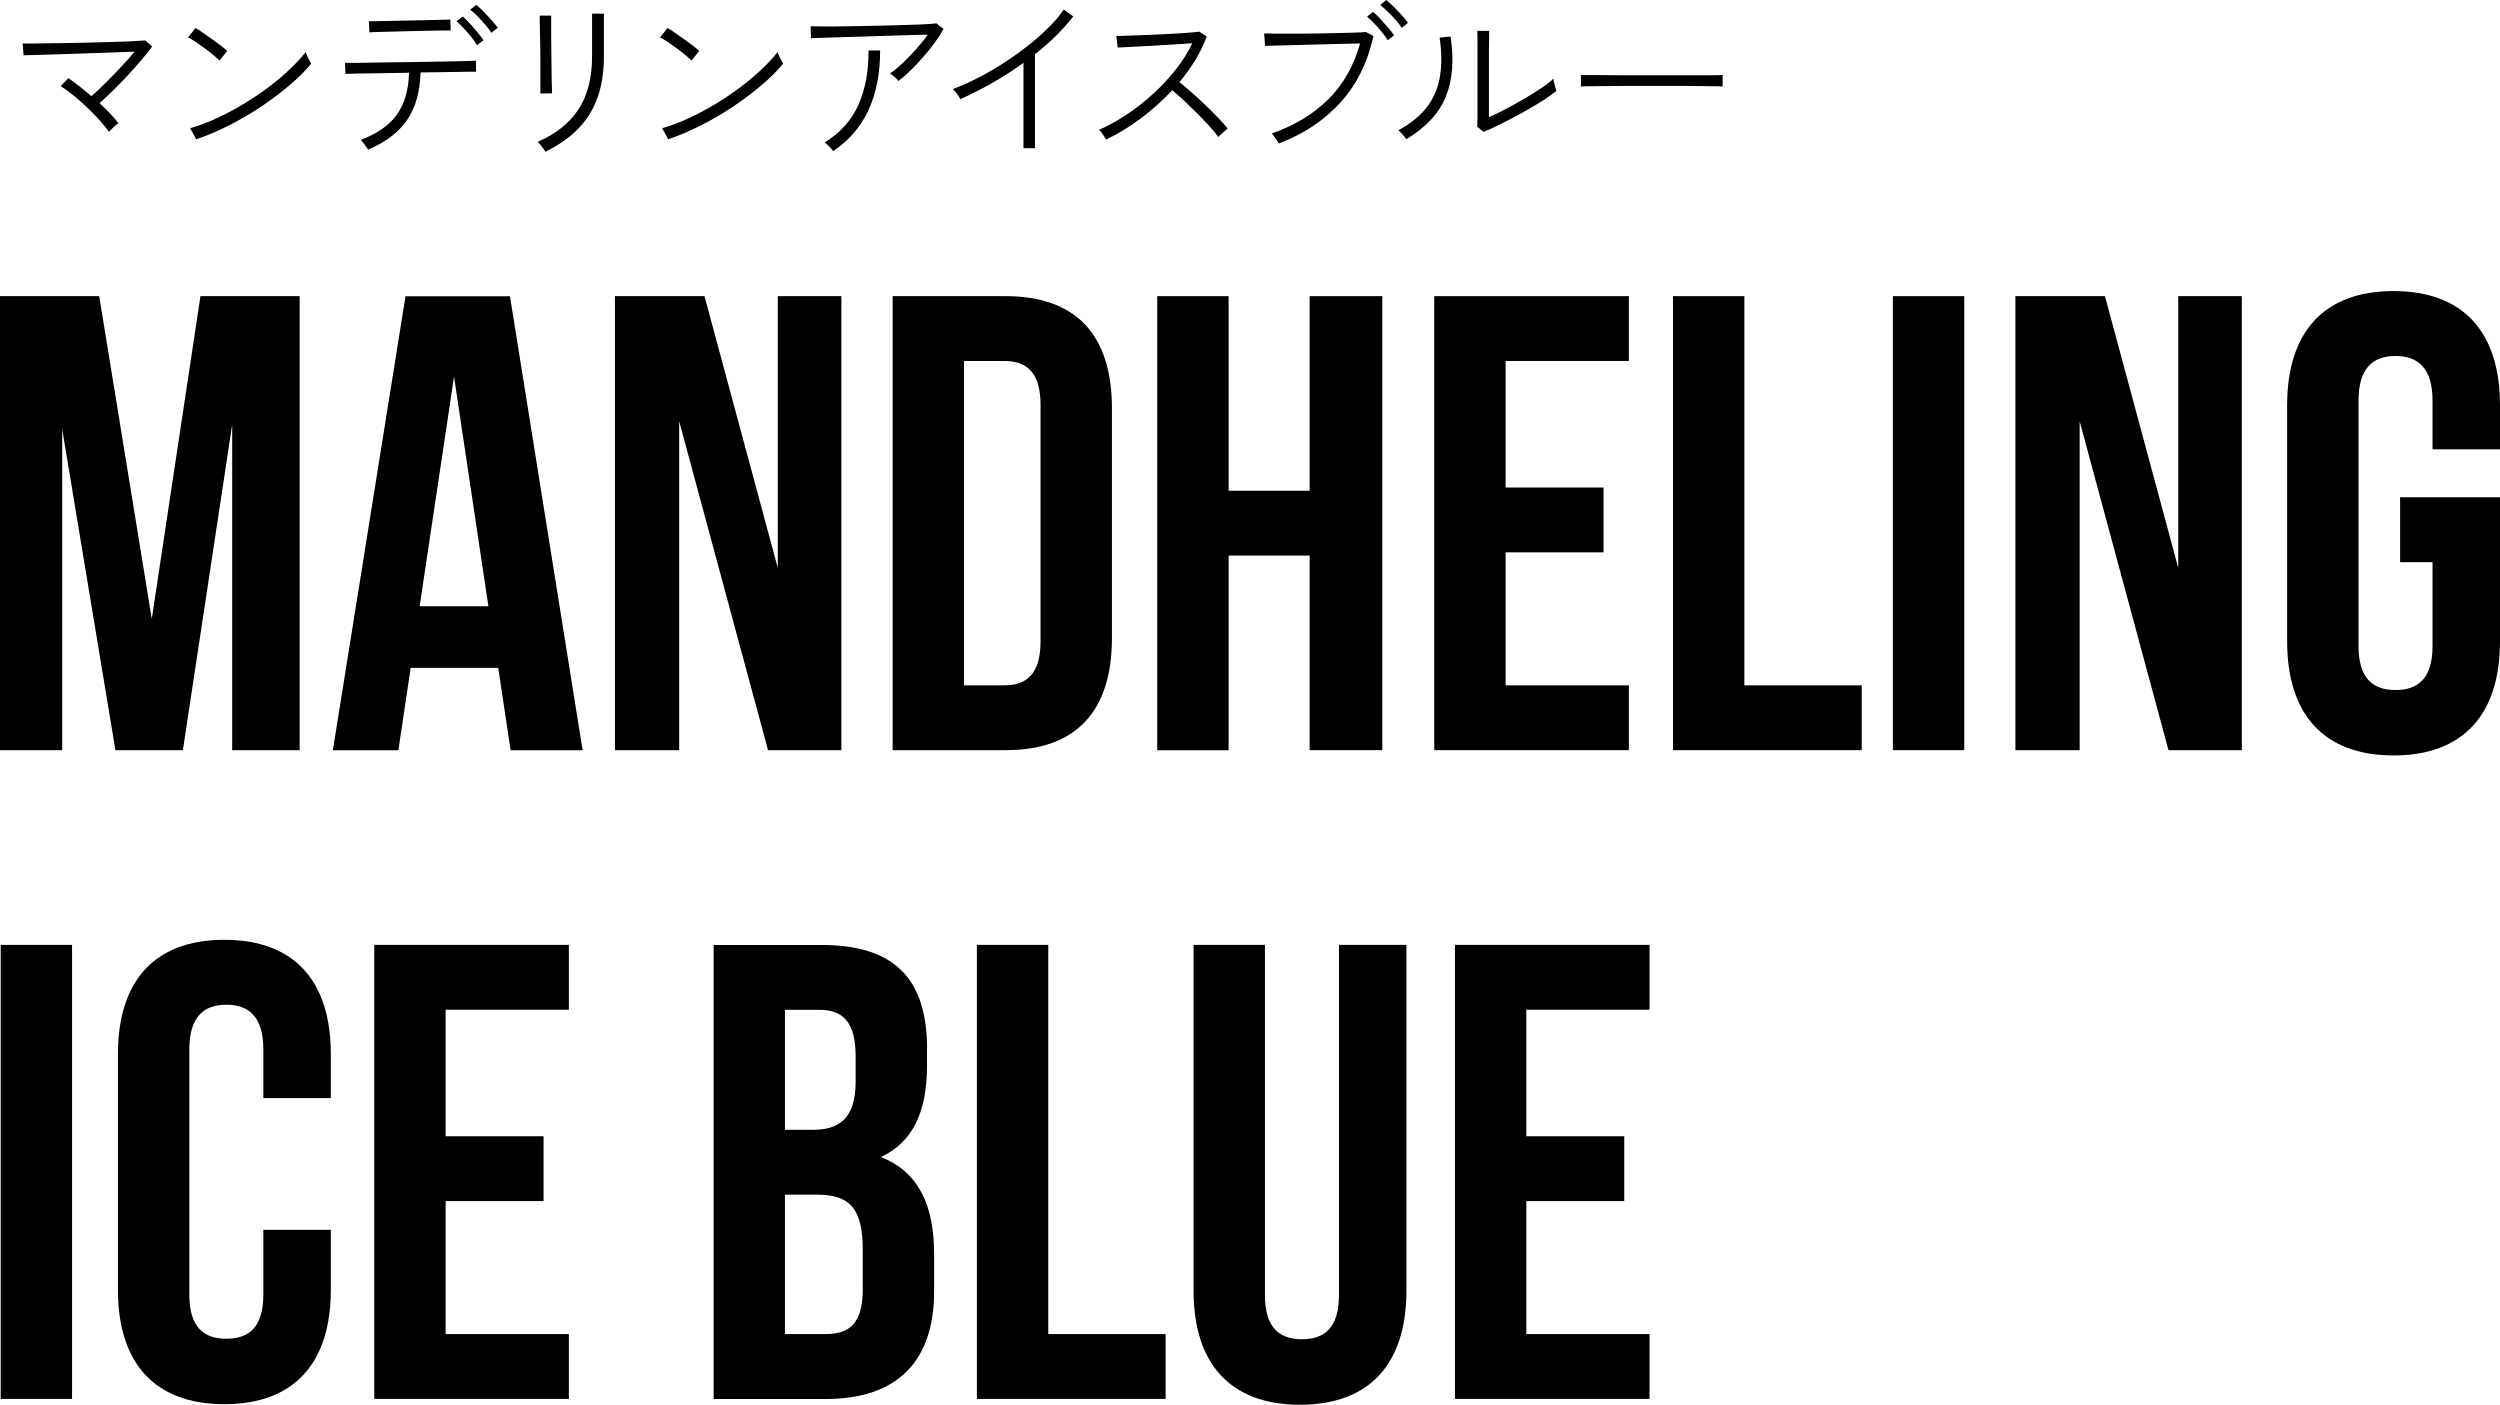
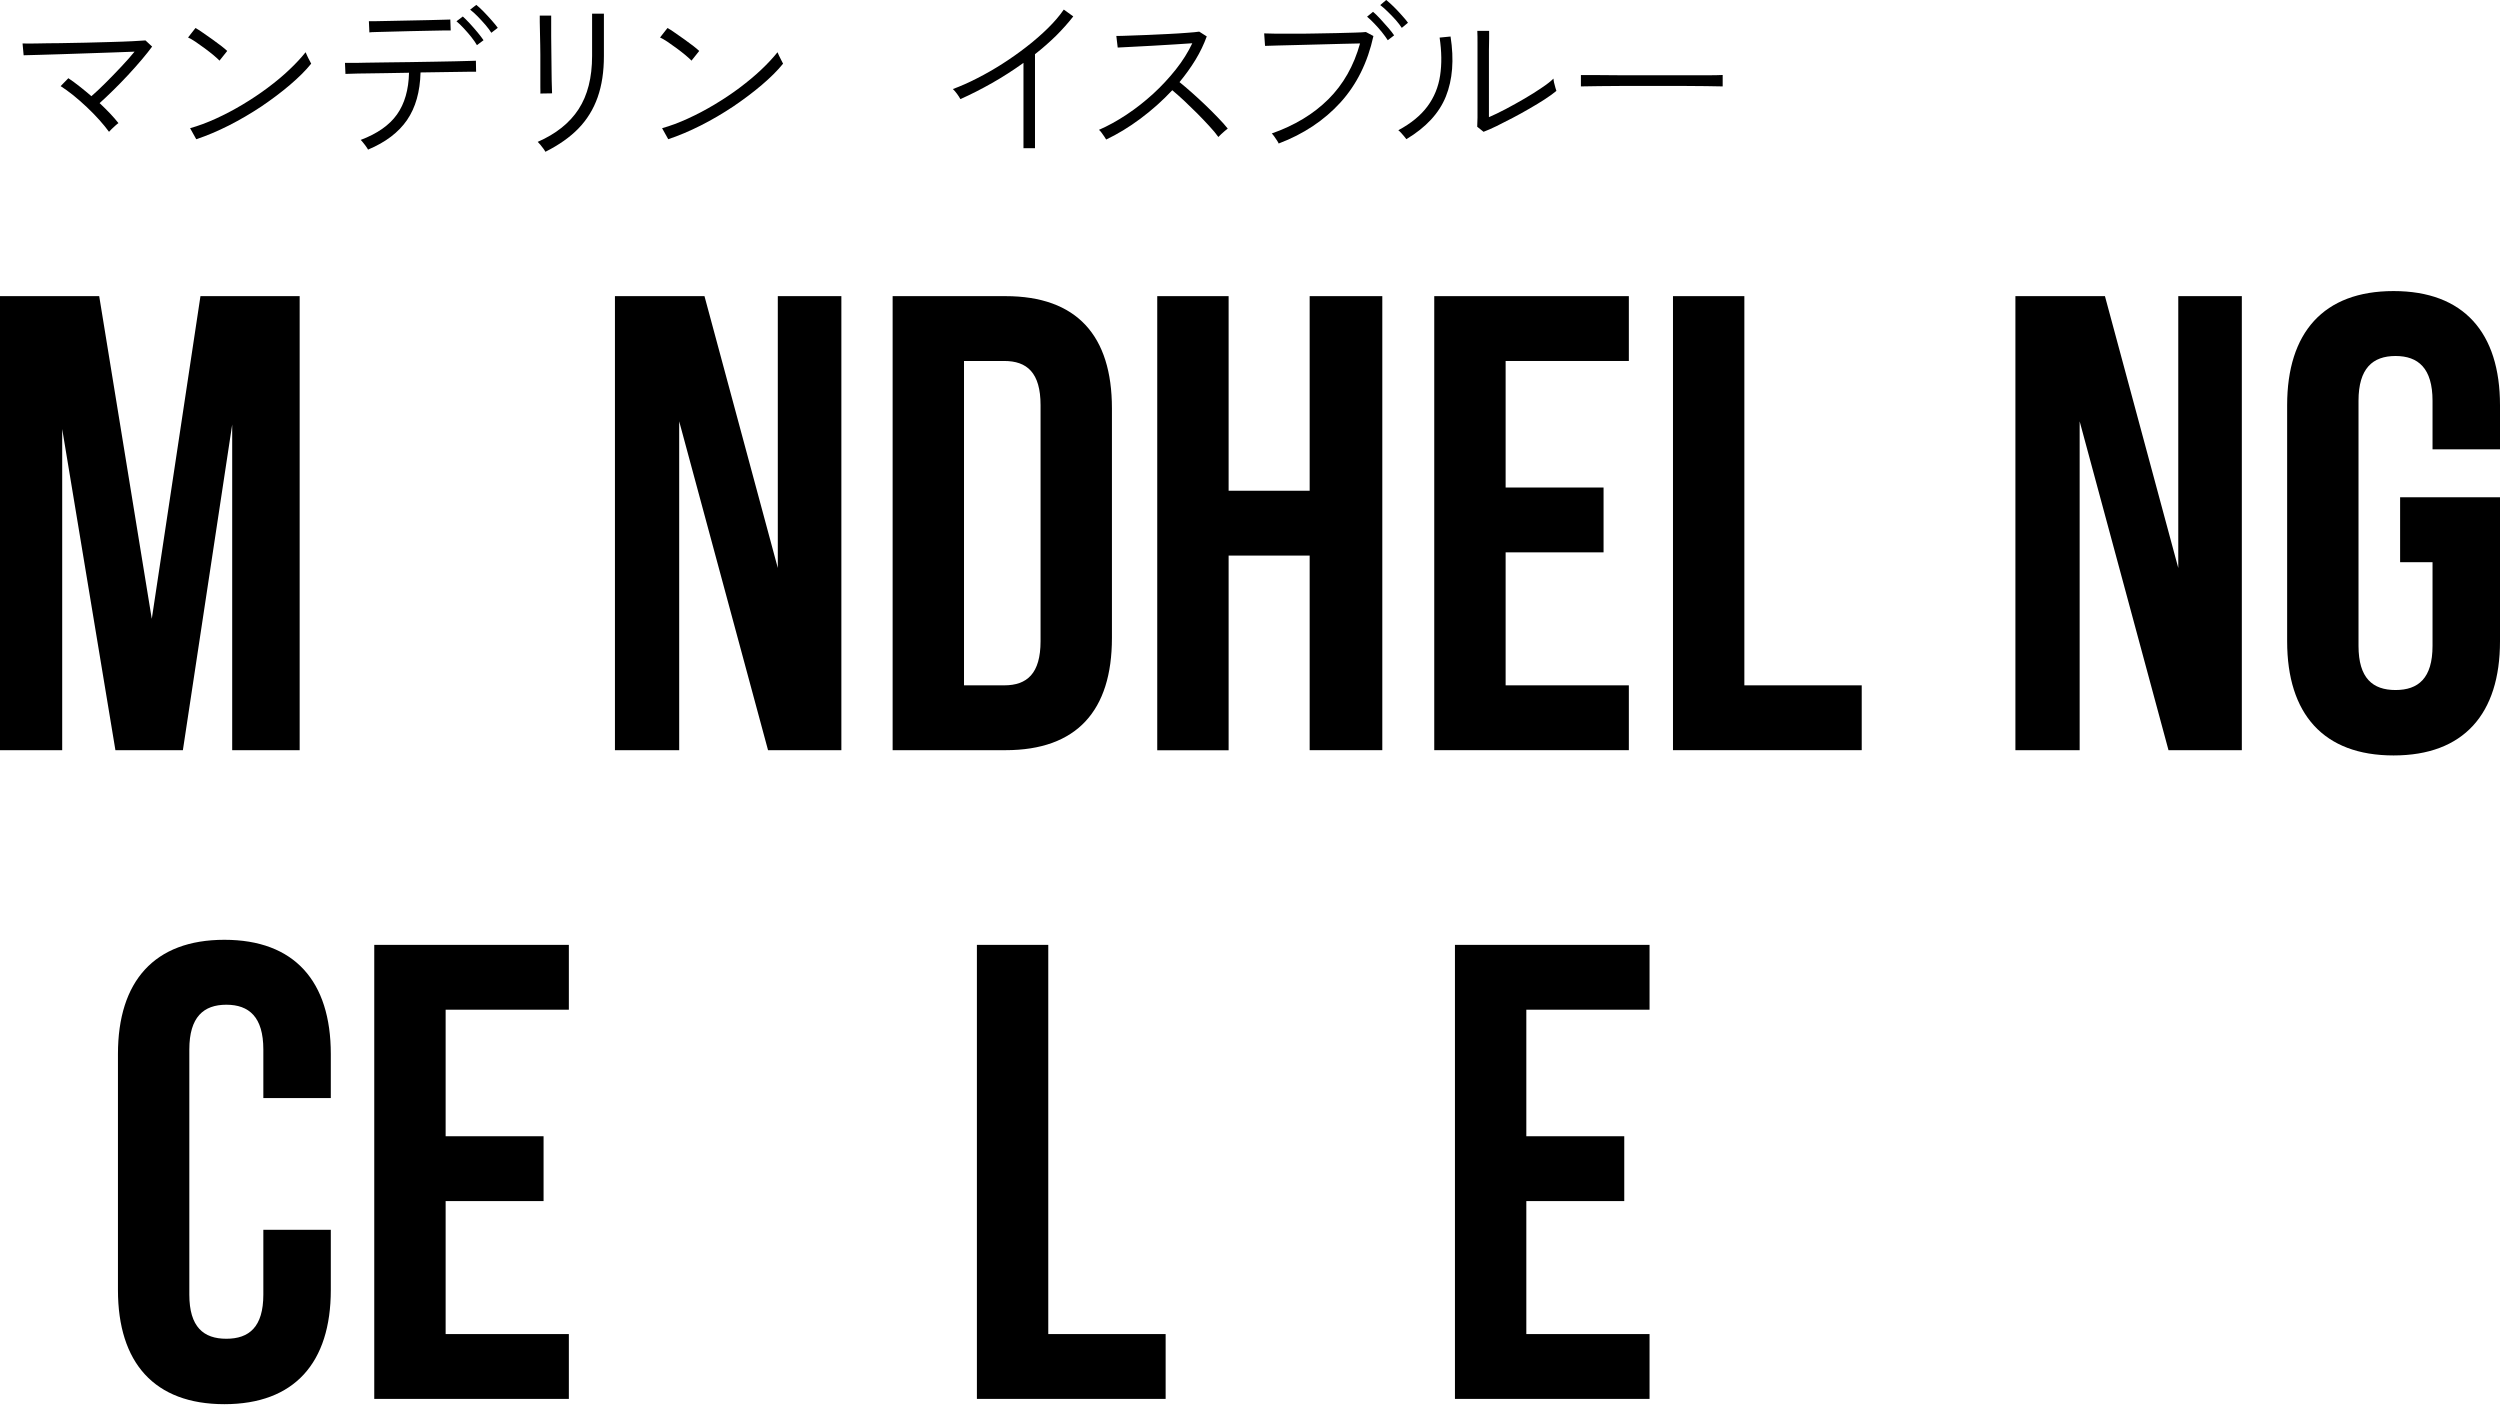
<svg xmlns="http://www.w3.org/2000/svg" id="_レイヤー_2" data-name="レイヤー 2" width="256.04" height="143.87" viewBox="0 0 256.04 143.87">
  <g id="text">
    <g>
      <path d="m11.18,13.52c-.28-.38-.61-.8-1.01-1.24-.4-.44-.82-.88-1.28-1.31-.46-.43-.91-.83-1.38-1.21-.46-.37-.9-.68-1.3-.94l.79-.81c.37.25.76.53,1.16.85s.8.64,1.2.99c.42-.36.9-.81,1.43-1.34.53-.53,1.07-1.08,1.6-1.65.53-.56,1-1.09,1.39-1.57-.6.02-1.32.05-2.16.08-.84.03-1.72.06-2.65.09-.92.03-1.82.06-2.7.09-.88.03-1.65.05-2.33.07-.68.02-1.19.03-1.52.04l-.11-1.21c.35.01.86.02,1.52,0s1.43-.02,2.29-.03c.86-.01,1.74-.03,2.66-.05s1.78-.05,2.61-.07c.83-.02,1.55-.05,2.18-.08.62-.03,1.07-.06,1.33-.08l.68.63c-.26.36-.61.8-1.04,1.31s-.91,1.05-1.42,1.6-1.03,1.08-1.54,1.58-.97.94-1.38,1.3c.38.36.74.71,1.07,1.06s.62.68.86.99c-.06.04-.16.11-.29.23-.13.12-.26.24-.4.37-.13.13-.22.22-.27.28Z" />
      <path d="m22.48,6.21c-.12-.13-.32-.31-.59-.54-.28-.23-.58-.47-.92-.72-.34-.25-.66-.48-.96-.68-.31-.2-.55-.35-.75-.43l.76-.97c.2.11.46.27.77.49.31.22.64.44.97.68.33.24.64.47.92.68.28.22.47.38.59.5l-.79.99Zm-2.38,8.05l-.63-1.13c.85-.24,1.74-.57,2.66-.99.92-.42,1.83-.9,2.73-1.44s1.76-1.11,2.57-1.72c.82-.61,1.55-1.22,2.21-1.85.66-.62,1.21-1.22,1.66-1.78.02.06.08.17.15.34s.16.33.25.5.15.27.17.33c-.56.7-1.29,1.42-2.18,2.18-.89.76-1.87,1.49-2.93,2.21-1.07.71-2.18,1.36-3.32,1.94-1.15.58-2.26,1.05-3.34,1.41Z" />
      <path d="m37.7,15.34c-.02-.06-.09-.16-.19-.31s-.21-.28-.32-.42c-.11-.14-.19-.23-.25-.28,1.7-.64,2.94-1.51,3.72-2.61.78-1.1,1.19-2.53,1.23-4.27-.79.01-1.56.02-2.31.04-.75.01-1.43.02-2.05.03-.62,0-1.12.02-1.49.03-.38.01-.6.02-.66.02l-.05-1.13h.66c.39,0,.9,0,1.53-.02.63-.01,1.33-.02,2.11-.03.77,0,1.57-.01,2.4-.03.83-.01,1.63-.02,2.4-.04.77-.01,1.48-.02,2.11-.04.64-.01,1.15-.02,1.54-.04.39-.01.61-.02.66-.02l.02,1.13c-.06,0-.36,0-.91,0s-1.24.02-2.08.03c-.84.01-1.74.02-2.7.04-.05,1.98-.51,3.6-1.38,4.87-.87,1.27-2.2,2.28-3.99,3.03Zm.13-12.04l-.05-1.13s.28,0,.69,0c.41,0,.93-.01,1.55-.03.62-.01,1.27-.03,1.95-.04s1.33-.03,1.94-.04c.61-.01,1.12-.02,1.53-.04.41-.01.64-.02.68-.02l.04,1.12c-.06,0-.29,0-.7,0-.41,0-.92.02-1.53.03-.61.01-1.26.03-1.94.04-.68.02-1.32.03-1.93.05-.61.01-1.12.02-1.53.04-.41.01-.64.02-.7.04Zm11.02,1.33c-.14-.25-.34-.53-.59-.85-.25-.31-.51-.61-.78-.9s-.51-.52-.73-.7l.65-.49c.19.17.43.41.71.71.28.31.56.62.82.94.26.32.46.58.59.78l-.67.5Zm1.48-1.26c-.16-.25-.36-.53-.62-.83-.26-.3-.53-.59-.8-.87-.28-.28-.53-.51-.76-.68l.63-.49c.2.16.45.38.74.68.29.3.57.6.84.91.27.31.48.56.62.76l-.65.5Z" />
      <path d="m55.84,15.52c-.02-.06-.09-.16-.19-.3-.1-.14-.21-.28-.32-.41-.12-.14-.2-.23-.26-.28,1.87-.82,3.27-1.93,4.19-3.35s1.38-3.23,1.38-5.45v-1.97c0-.35,0-.7,0-1.04s0-.64,0-.88v-.44h1.21v4.34c0,1.6-.21,3-.64,4.22-.43,1.22-1.08,2.28-1.96,3.19-.88.91-2.01,1.7-3.38,2.39Zm-.5-5.94s.02-.25,0-.64c0-.39,0-.88,0-1.48s0-1.22,0-1.88c0-.66-.02-1.28-.03-1.87s-.02-1.08-.03-1.47c0-.39,0-.6,0-.64h1.17v.65c0,.38,0,.87,0,1.46s.01,1.21.02,1.85c0,.65.01,1.27.02,1.85s.01,1.08.03,1.47c.01.39.02.62.02.68l-1.19.02Z" />
      <path d="m70.82,6.21c-.12-.13-.32-.31-.59-.54-.28-.23-.58-.47-.92-.72-.34-.25-.66-.48-.96-.68-.31-.2-.56-.35-.75-.43l.76-.97c.21.11.46.27.77.49.31.22.64.44.97.68.34.24.64.47.92.68.28.22.47.38.59.5l-.79.99Zm-2.38,8.05l-.63-1.13c.85-.24,1.74-.57,2.65-.99.92-.42,1.83-.9,2.73-1.44.9-.54,1.76-1.11,2.57-1.72s1.55-1.22,2.21-1.85c.66-.62,1.21-1.22,1.66-1.78.02.06.07.17.15.34s.16.33.25.5.15.27.17.33c-.56.7-1.29,1.42-2.18,2.18-.89.76-1.87,1.49-2.93,2.21-1.07.71-2.17,1.36-3.32,1.94-1.15.58-2.26,1.05-3.34,1.41Z" />
-       <path d="m92.02,8.32c-.08-.13-.21-.28-.39-.43-.17-.16-.33-.28-.48-.36.41-.28.85-.64,1.32-1.09.47-.45.94-.93,1.39-1.44.45-.51.84-.99,1.16-1.45-.47.01-1.05.03-1.75.04-.7.02-1.46.04-2.28.07s-1.64.06-2.47.08-1.61.05-2.36.07c-.74.02-1.39.04-1.93.06-.54.02-.93.03-1.17.04l-.04-1.22c.33.01.85.02,1.53.02s1.47,0,2.35-.02c.88-.01,1.79-.03,2.74-.05.94-.02,1.84-.05,2.7-.07.86-.02,1.6-.05,2.24-.08s1.08-.06,1.33-.1l.72.58c-.23.43-.53.9-.89,1.39-.37.5-.76,1-1.2,1.49-.43.5-.87.96-1.31,1.39s-.85.78-1.23,1.07Zm-6.7,7.16c-.08-.13-.21-.29-.37-.46s-.33-.31-.5-.42c1.61-1,2.77-2.29,3.47-3.87s1.05-3.44,1.03-5.56h1.19c0,2.33-.39,4.35-1.18,6.08-.79,1.72-2,3.13-3.64,4.24Z" />
      <path d="m104.82,15.19V6.44c-1.03.74-2.1,1.43-3.21,2.06-1.11.63-2.19,1.18-3.25,1.65-.08-.16-.2-.33-.34-.53-.14-.2-.29-.36-.43-.5.78-.29,1.61-.65,2.48-1.1.87-.44,1.74-.94,2.6-1.49.86-.55,1.7-1.14,2.49-1.76.8-.62,1.52-1.25,2.17-1.89s1.19-1.27,1.62-1.9l.97.7c-.52.67-1.11,1.33-1.77,1.99-.67.65-1.38,1.28-2.15,1.88v9.63h-1.17Z" />
      <path d="m113.29,14.29c-.04-.06-.1-.16-.19-.3-.09-.14-.19-.28-.29-.41-.1-.14-.19-.23-.26-.28.94-.41,1.88-.93,2.83-1.56.95-.63,1.85-1.34,2.71-2.12.86-.79,1.63-1.62,2.33-2.5.7-.88,1.26-1.78,1.69-2.69-.52.04-1.12.07-1.83.12-.7.04-1.43.08-2.17.13-.74.04-1.44.08-2.08.11-.64.03-1.16.06-1.56.08l-.14-1.19c.28,0,.7,0,1.27-.03s1.22-.04,1.93-.07c.72-.03,1.43-.06,2.14-.1.71-.04,1.34-.07,1.91-.12.56-.04.98-.08,1.24-.12l.77.49c-.29.8-.67,1.6-1.15,2.39-.48.79-1.03,1.55-1.64,2.29.38.31.81.67,1.27,1.08.46.41.92.83,1.39,1.28s.89.87,1.29,1.29c.4.41.73.78.99,1.11-.07.05-.17.13-.3.24-.13.11-.25.23-.38.34-.12.11-.22.21-.28.28-.24-.34-.55-.71-.94-1.13-.38-.42-.8-.85-1.24-1.3-.44-.44-.89-.87-1.33-1.29-.44-.41-.85-.77-1.21-1.07-1,1.07-2.09,2.04-3.27,2.92-1.18.88-2.36,1.59-3.52,2.14Z" />
      <path d="m130.97,14.72c-.02-.06-.08-.16-.17-.31-.09-.14-.19-.29-.3-.44s-.19-.25-.25-.3c2.33-.82,4.26-1.98,5.79-3.5s2.61-3.42,3.25-5.72c-.49.01-1.1.03-1.81.04-.71.02-1.47.04-2.26.06-.79.02-1.57.05-2.32.06-.76.02-1.43.04-2.02.05-.59.02-1.04.03-1.32.04l-.09-1.28c.26.01.67.02,1.21.03.55,0,1.17,0,1.88,0s1.44,0,2.19-.02,1.47-.03,2.17-.04c.7-.02,1.31-.04,1.84-.05s.91-.04,1.13-.06l.77.41c-.59,2.71-1.72,4.98-3.38,6.81-1.67,1.83-3.77,3.23-6.3,4.19Zm11.16-10.6c-.16-.25-.36-.53-.61-.84-.25-.31-.51-.6-.78-.88-.27-.28-.51-.51-.73-.69l.61-.5c.2.17.45.4.73.71.28.31.56.62.83.93.27.31.47.57.6.77l-.65.5Zm1.44-1.26c-.16-.25-.37-.52-.63-.82-.26-.29-.54-.58-.82-.85-.28-.28-.54-.5-.76-.67l.61-.52c.2.16.45.38.75.67.29.29.58.59.85.9.28.31.49.56.63.76l-.63.52Z" />
      <path d="m144.04,14.26c-.04-.06-.11-.15-.22-.28-.11-.13-.22-.25-.33-.38-.12-.13-.21-.21-.28-.26,1.3-.7,2.29-1.51,2.98-2.44.69-.93,1.12-1.98,1.3-3.16.18-1.18.16-2.47-.05-3.89l1.12-.11c.37,2.38.21,4.42-.48,6.14-.69,1.72-2.04,3.17-4.04,4.37Zm7.9-.76l-.65-.52c.01-.18.02-.5.03-.94,0-.45,0-.96,0-1.52v-3.01c0-.44,0-.94,0-1.48,0-.55,0-1.08,0-1.59s0-.94-.02-1.28h1.21c0,.18,0,.45,0,.8,0,.35-.01.75-.02,1.18,0,.43,0,.85,0,1.27v5.59c.5-.22,1.08-.49,1.72-.83s1.29-.7,1.94-1.08c.65-.38,1.24-.75,1.76-1.11.53-.35.92-.66,1.19-.93,0,.08.02.22.06.41s.09.36.14.53c.05.17.09.28.1.32-.31.26-.71.55-1.19.86s-1,.63-1.58.96c-.57.33-1.14.65-1.72.95s-1.12.58-1.63.83-.95.44-1.32.58Z" />
      <path d="m161.91,8.86v-1.17c.42,0,1.01,0,1.78,0,.77,0,1.63.01,2.59.02.96,0,1.95,0,2.97,0h2.95c.95,0,1.79,0,2.54,0,.74,0,1.31-.01,1.69-.03v1.17c-.4-.01-.96-.02-1.7-.03-.74,0-1.57-.01-2.5-.02-.93,0-1.9,0-2.9,0s-1.98,0-2.93,0c-.95,0-1.82.01-2.6.02s-1.41.02-1.89.03Z" />
    </g>
    <g>
      <path d="m15.55,63.35l4.98-33.02h10.16v46.5h-6.91v-33.35l-5.05,33.35h-6.91l-5.45-32.89v32.89H0V30.33h10.16l5.38,33.02Z" />
-       <path d="m59.66,76.84h-7.37l-1.26-8.44h-8.97l-1.26,8.44h-6.71l7.44-46.5h10.7l7.44,46.5Zm-16.68-14.75h7.04l-3.52-23.52-3.52,23.52Z" />
      <path d="m69.56,43.15v33.68h-6.58V30.33h9.17l7.51,27.84v-27.84h6.51v46.5h-7.51l-9.1-33.68Z" />
      <path d="m91.42,30.33h11.56c7.31,0,10.9,4.05,10.9,11.49v23.52c0,7.44-3.59,11.49-10.9,11.49h-11.56V30.33Zm7.31,6.64v33.22h4.12c2.33,0,3.72-1.2,3.72-4.52v-24.18c0-3.32-1.39-4.52-3.72-4.52h-4.12Z" />
      <path d="m125.83,76.84h-7.31V30.33h7.31v19.93h8.3v-19.93h7.44v46.5h-7.44v-19.93h-8.3v19.93Z" />
      <path d="m154.2,49.93h10.03v6.64h-10.03v13.62h12.62v6.64h-19.93V30.33h19.93v6.64h-12.62v12.96Z" />
      <path d="m171.34,30.33h7.31v39.86h12.02v6.64h-19.33V30.33Z" />
-       <path d="m193.86,30.33h7.31v46.5h-7.31V30.33Z" />
      <path d="m212.99,43.15v33.68h-6.58V30.33h9.17l7.51,27.84v-27.84h6.51v46.5h-7.51l-9.1-33.68Z" />
      <path d="m245.81,50.93h10.23v14.75c0,7.44-3.72,11.69-10.9,11.69s-10.9-4.25-10.9-11.69v-24.18c0-7.44,3.72-11.69,10.9-11.69s10.9,4.25,10.9,11.69v4.52h-6.91v-4.98c0-3.32-1.46-4.58-3.79-4.58s-3.79,1.26-3.79,4.58v25.11c0,3.32,1.46,4.52,3.79,4.52s3.79-1.2,3.79-4.52v-8.57h-3.32v-6.64Z" />
-       <path d="m.07,96.77h7.31v46.5H.07v-46.5Z" />
+       <path d="m.07,96.77h7.31v46.5v-46.5Z" />
      <path d="m33.88,125.94v6.18c0,7.44-3.72,11.69-10.9,11.69s-10.9-4.25-10.9-11.69v-24.18c0-7.44,3.72-11.69,10.9-11.69s10.9,4.25,10.9,11.69v4.52h-6.91v-4.98c0-3.32-1.46-4.58-3.79-4.58s-3.79,1.26-3.79,4.58v25.11c0,3.32,1.46,4.52,3.79,4.52s3.79-1.2,3.79-4.52v-6.64h6.91Z" />
      <path d="m45.64,116.37h10.03v6.64h-10.03v13.62h12.62v6.64h-19.93v-46.5h19.93v6.64h-12.62v12.96Z" />
-       <path d="m94.94,107.47v1.66c0,4.78-1.46,7.84-4.72,9.37,3.92,1.53,5.45,5.05,5.45,9.96v3.79c0,7.18-3.79,11.03-11.09,11.03h-11.49v-46.5h11.03c7.57,0,10.83,3.52,10.83,10.7Zm-14.55-4.05v12.29h2.86c2.72,0,4.38-1.19,4.38-4.92v-2.59c0-3.32-1.13-4.78-3.72-4.78h-3.52Zm0,18.93v14.28h4.18c2.46,0,3.79-1.13,3.79-4.58v-4.05c0-4.32-1.39-5.65-4.72-5.65h-3.25Z" />
      <path d="m100.05,96.77h7.31v39.86h12.02v6.64h-19.33v-46.5Z" />
-       <path d="m129.55,96.77v35.87c0,3.32,1.46,4.52,3.79,4.52s3.79-1.2,3.79-4.52v-35.87h6.91v35.41c0,7.44-3.72,11.69-10.9,11.69s-10.9-4.25-10.9-11.69v-35.41h7.31Z" />
      <path d="m156.32,116.37h10.03v6.64h-10.03v13.62h12.62v6.64h-19.93v-46.5h19.93v6.64h-12.62v12.96Z" />
    </g>
  </g>
</svg>